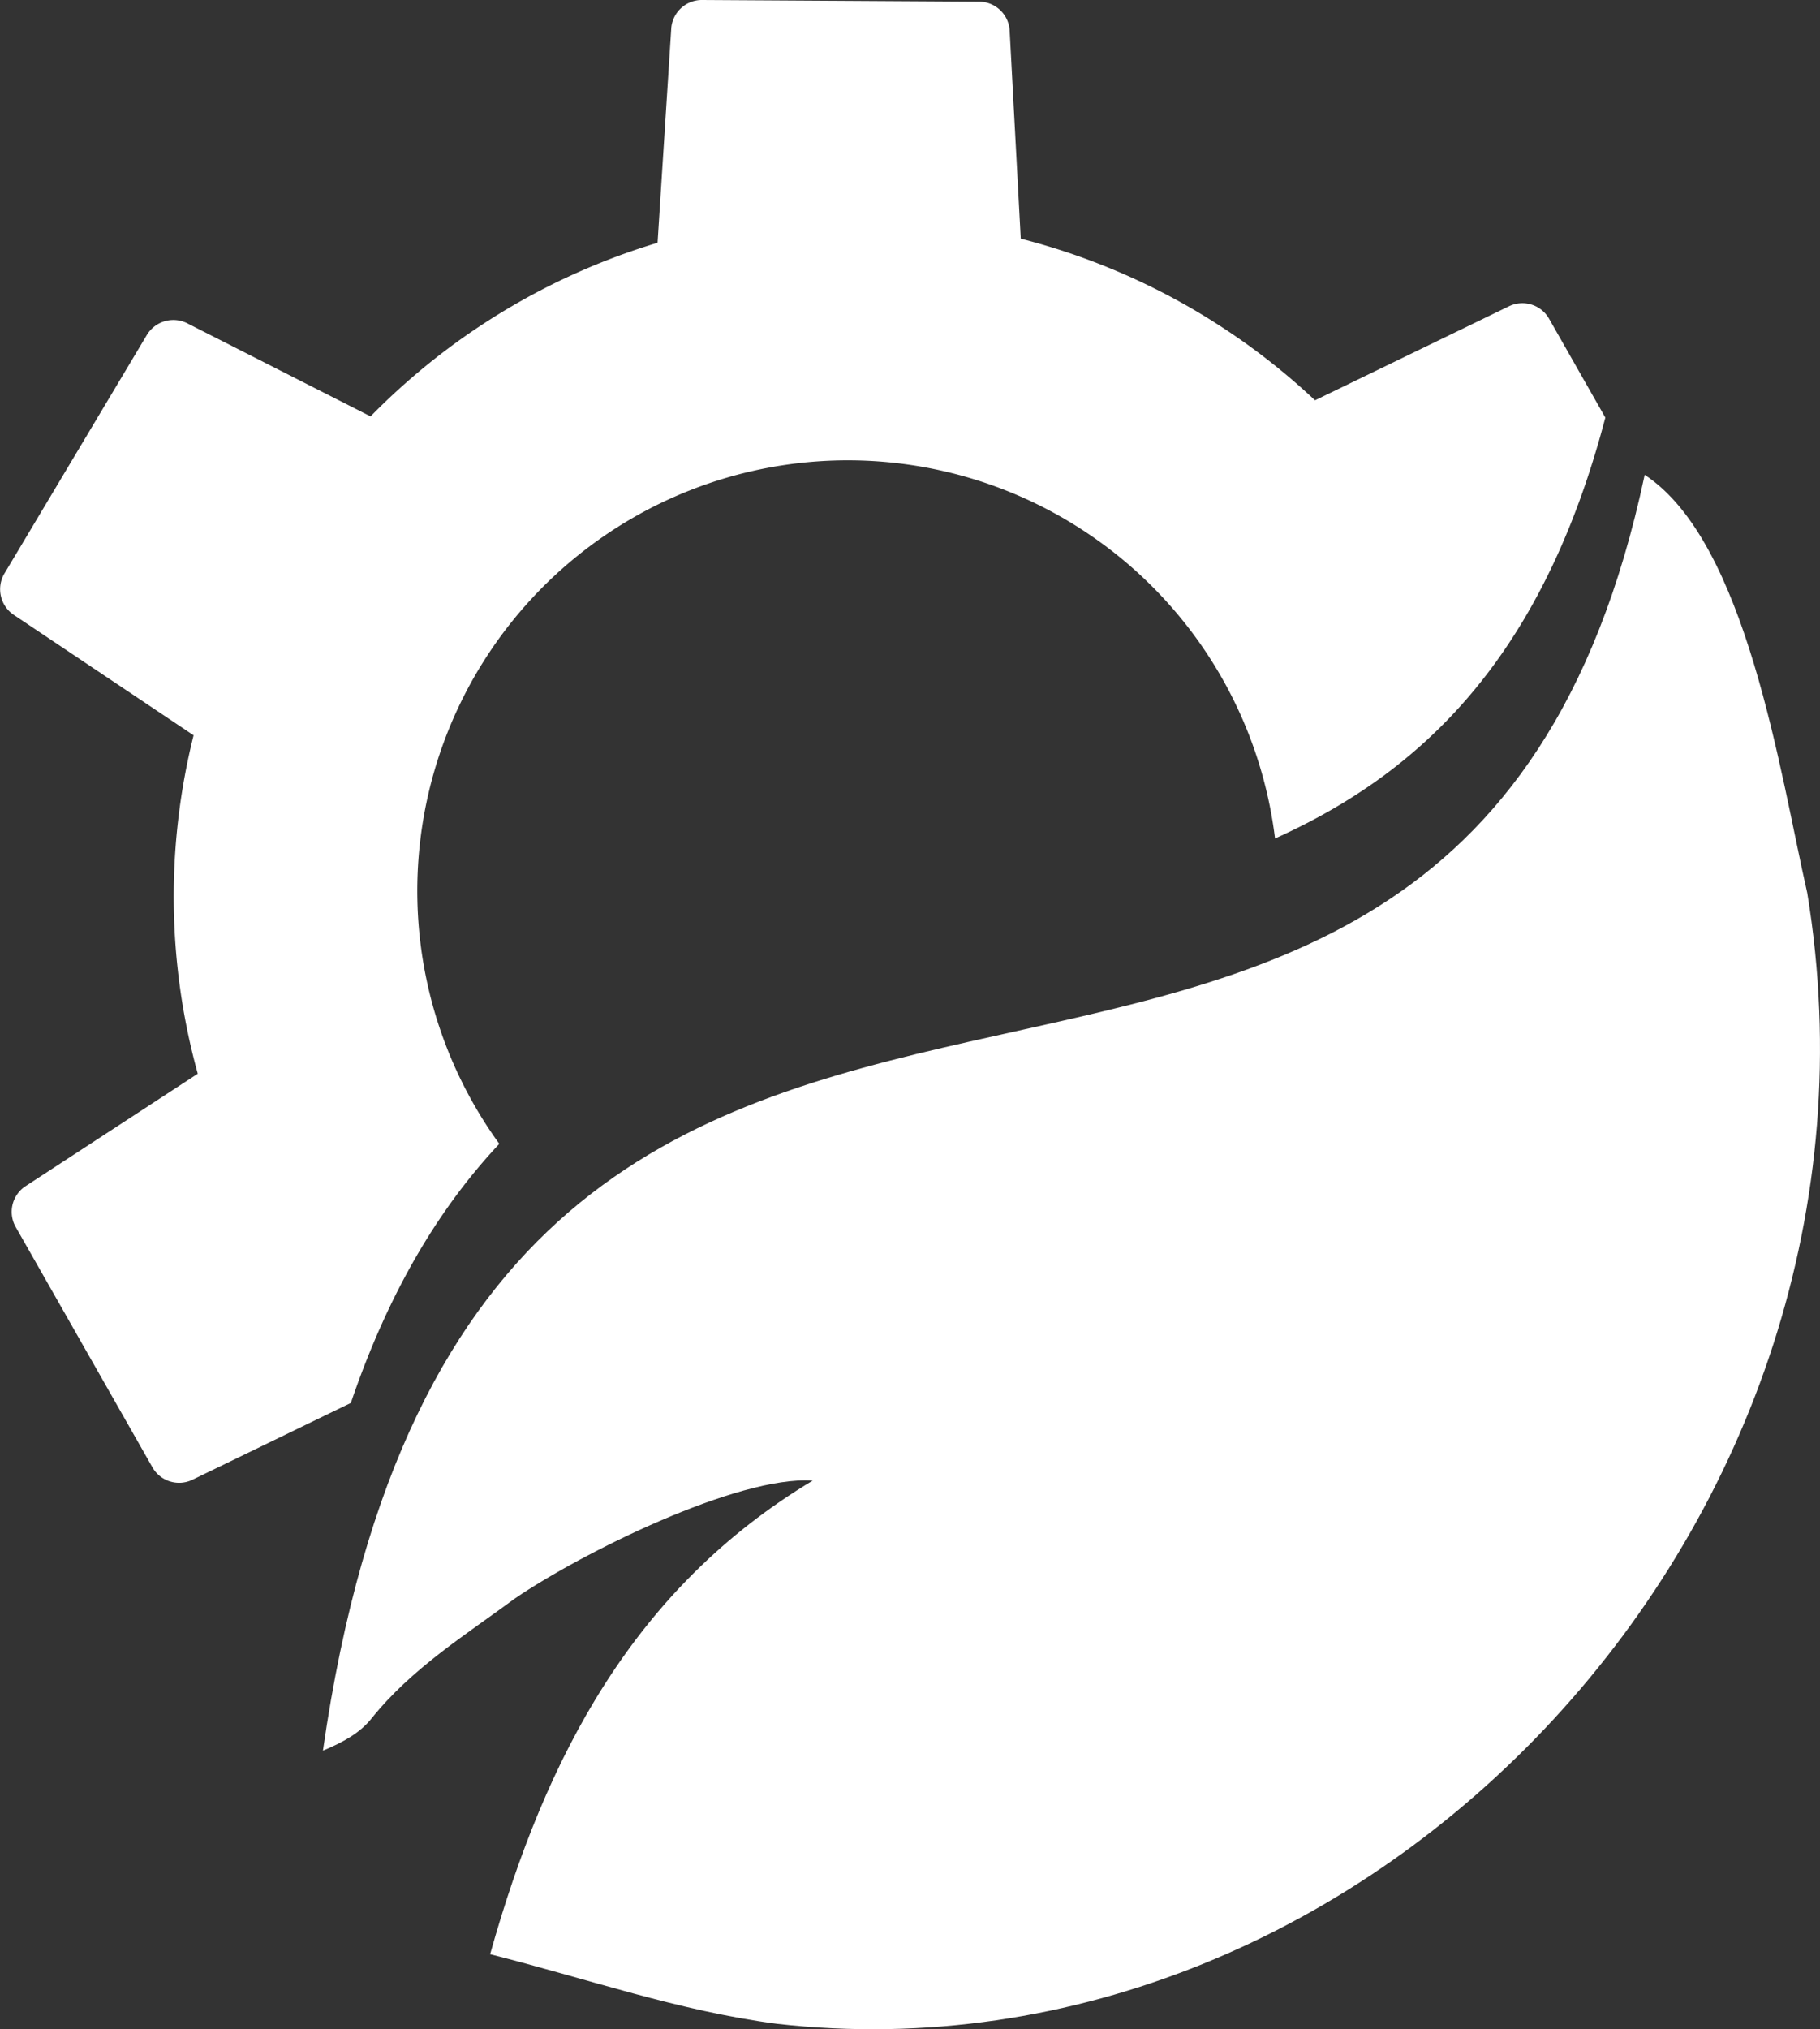
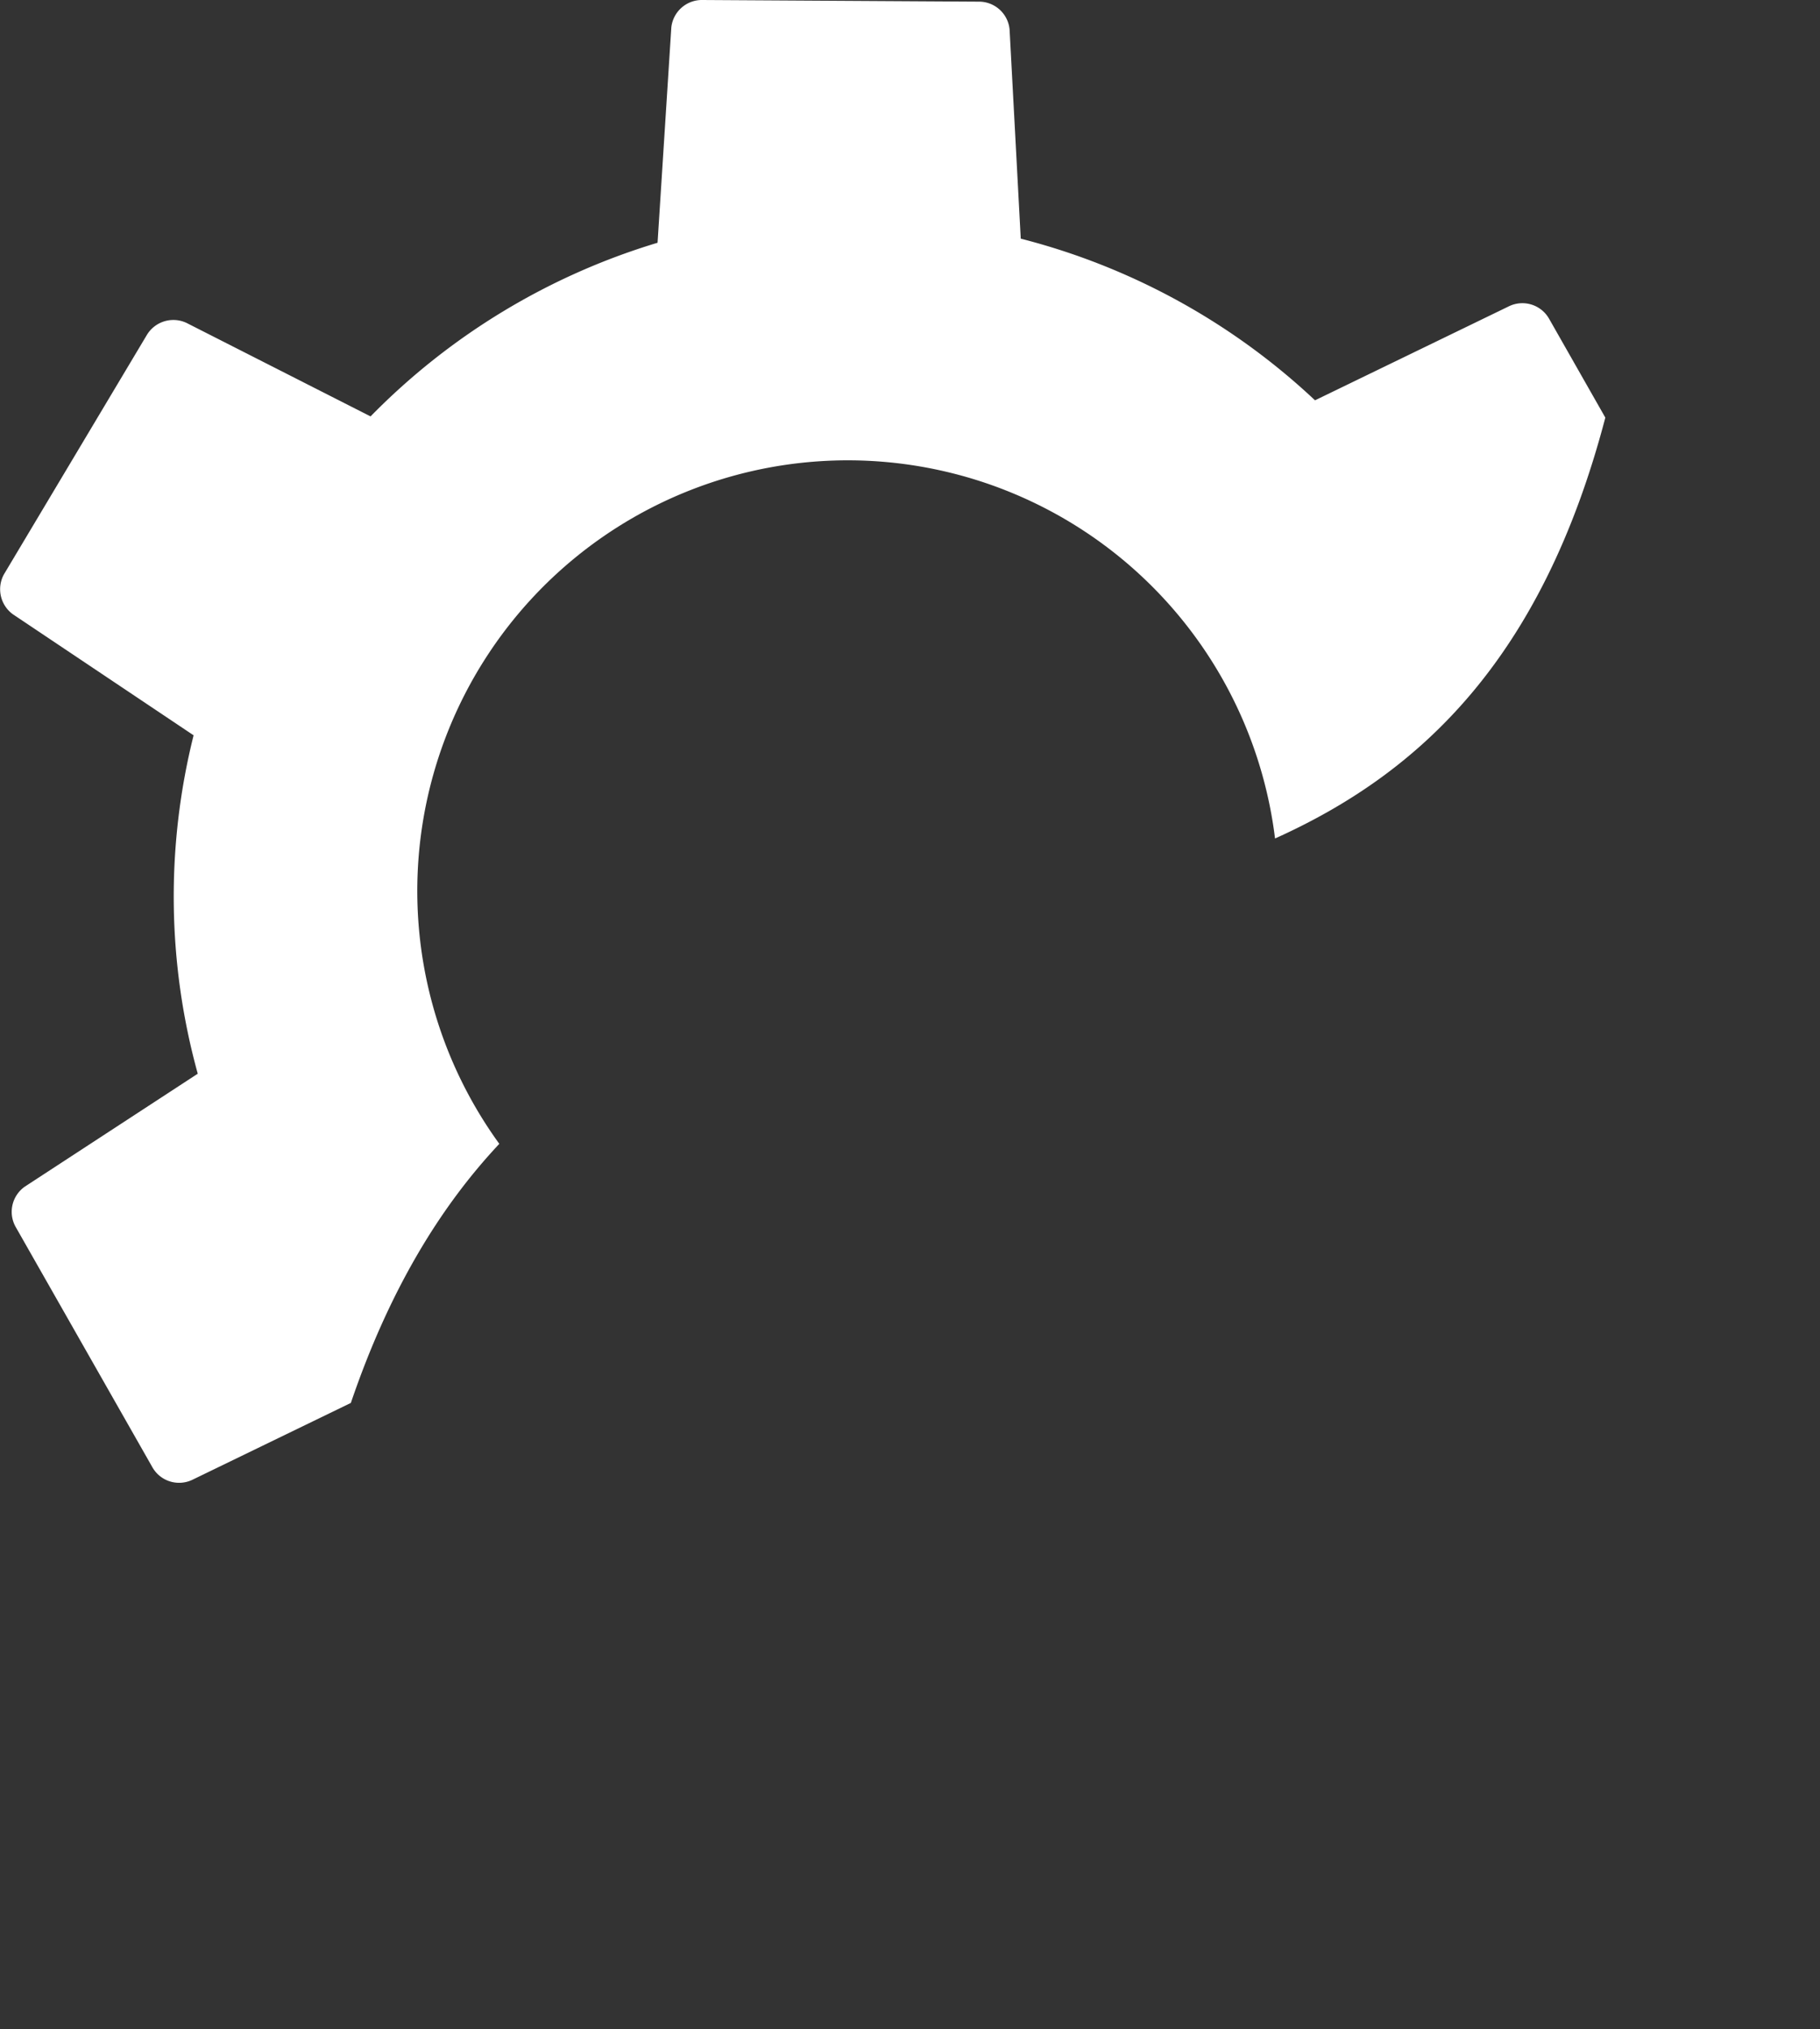
<svg xmlns="http://www.w3.org/2000/svg" viewBox="0 0 529.37 589.99">
  <rect x="0" y="0" width="529.37" height="589.99" fill="#333333" stroke="none" />
  <defs>
    <style>.cls-1{fill:#fff;}</style>
  </defs>
  <g id="Layer_2" data-name="Layer 2">
    <g id="Layer_1-2" data-name="Layer 1">
-       <path class="cls-1" d="M525.66,259.63c-7.89-34.58-17.59-102.12-47.28-121.57C421.38,406.17,140.24,185.63,93.93,509c6.15-2.55,10.85-5.28,14.1-9.32,11.74-14.62,27.21-24.2,41.75-34.93,19.31-13.19,64.71-35.72,86.61-34.27-51.94,31.19-77.69,80.21-93.83,137.71,28.2,7.1,54.71,16.48,83.47,20.24C398.77,607.93,555.66,442.39,525.66,259.63Z" />
      <path class="cls-1" d="M145.23,332.57a125.21,125.21,0,1,1,225.63-88.78c42.24-19,77.66-52.19,96.07-122.37L450.58,92.69A8.94,8.94,0,0,0,439,89l-56.51,27.39a195.87,195.87,0,0,0-85.59-47L293.65,8.58a8.93,8.93,0,0,0-8.89-8.1L204.26,0a8.94,8.94,0,0,0-9,8l-4,62.58a195.93,195.93,0,0,0-83.48,50.49L54.34,93.93a9,9,0,0,0-11.65,3.5L1.14,167A9,9,0,0,0,3.75,178.6l52.56,35.19a193.24,193.24,0,0,0,1.21,98.39L7.24,345a8.94,8.94,0,0,0-2.75,11.61l39.84,70a8.93,8.93,0,0,0,11.6,3.65l46.12-22.36C113.19,375.17,128,350.92,145.23,332.57Z" />
    </g>
  </g>
</svg>